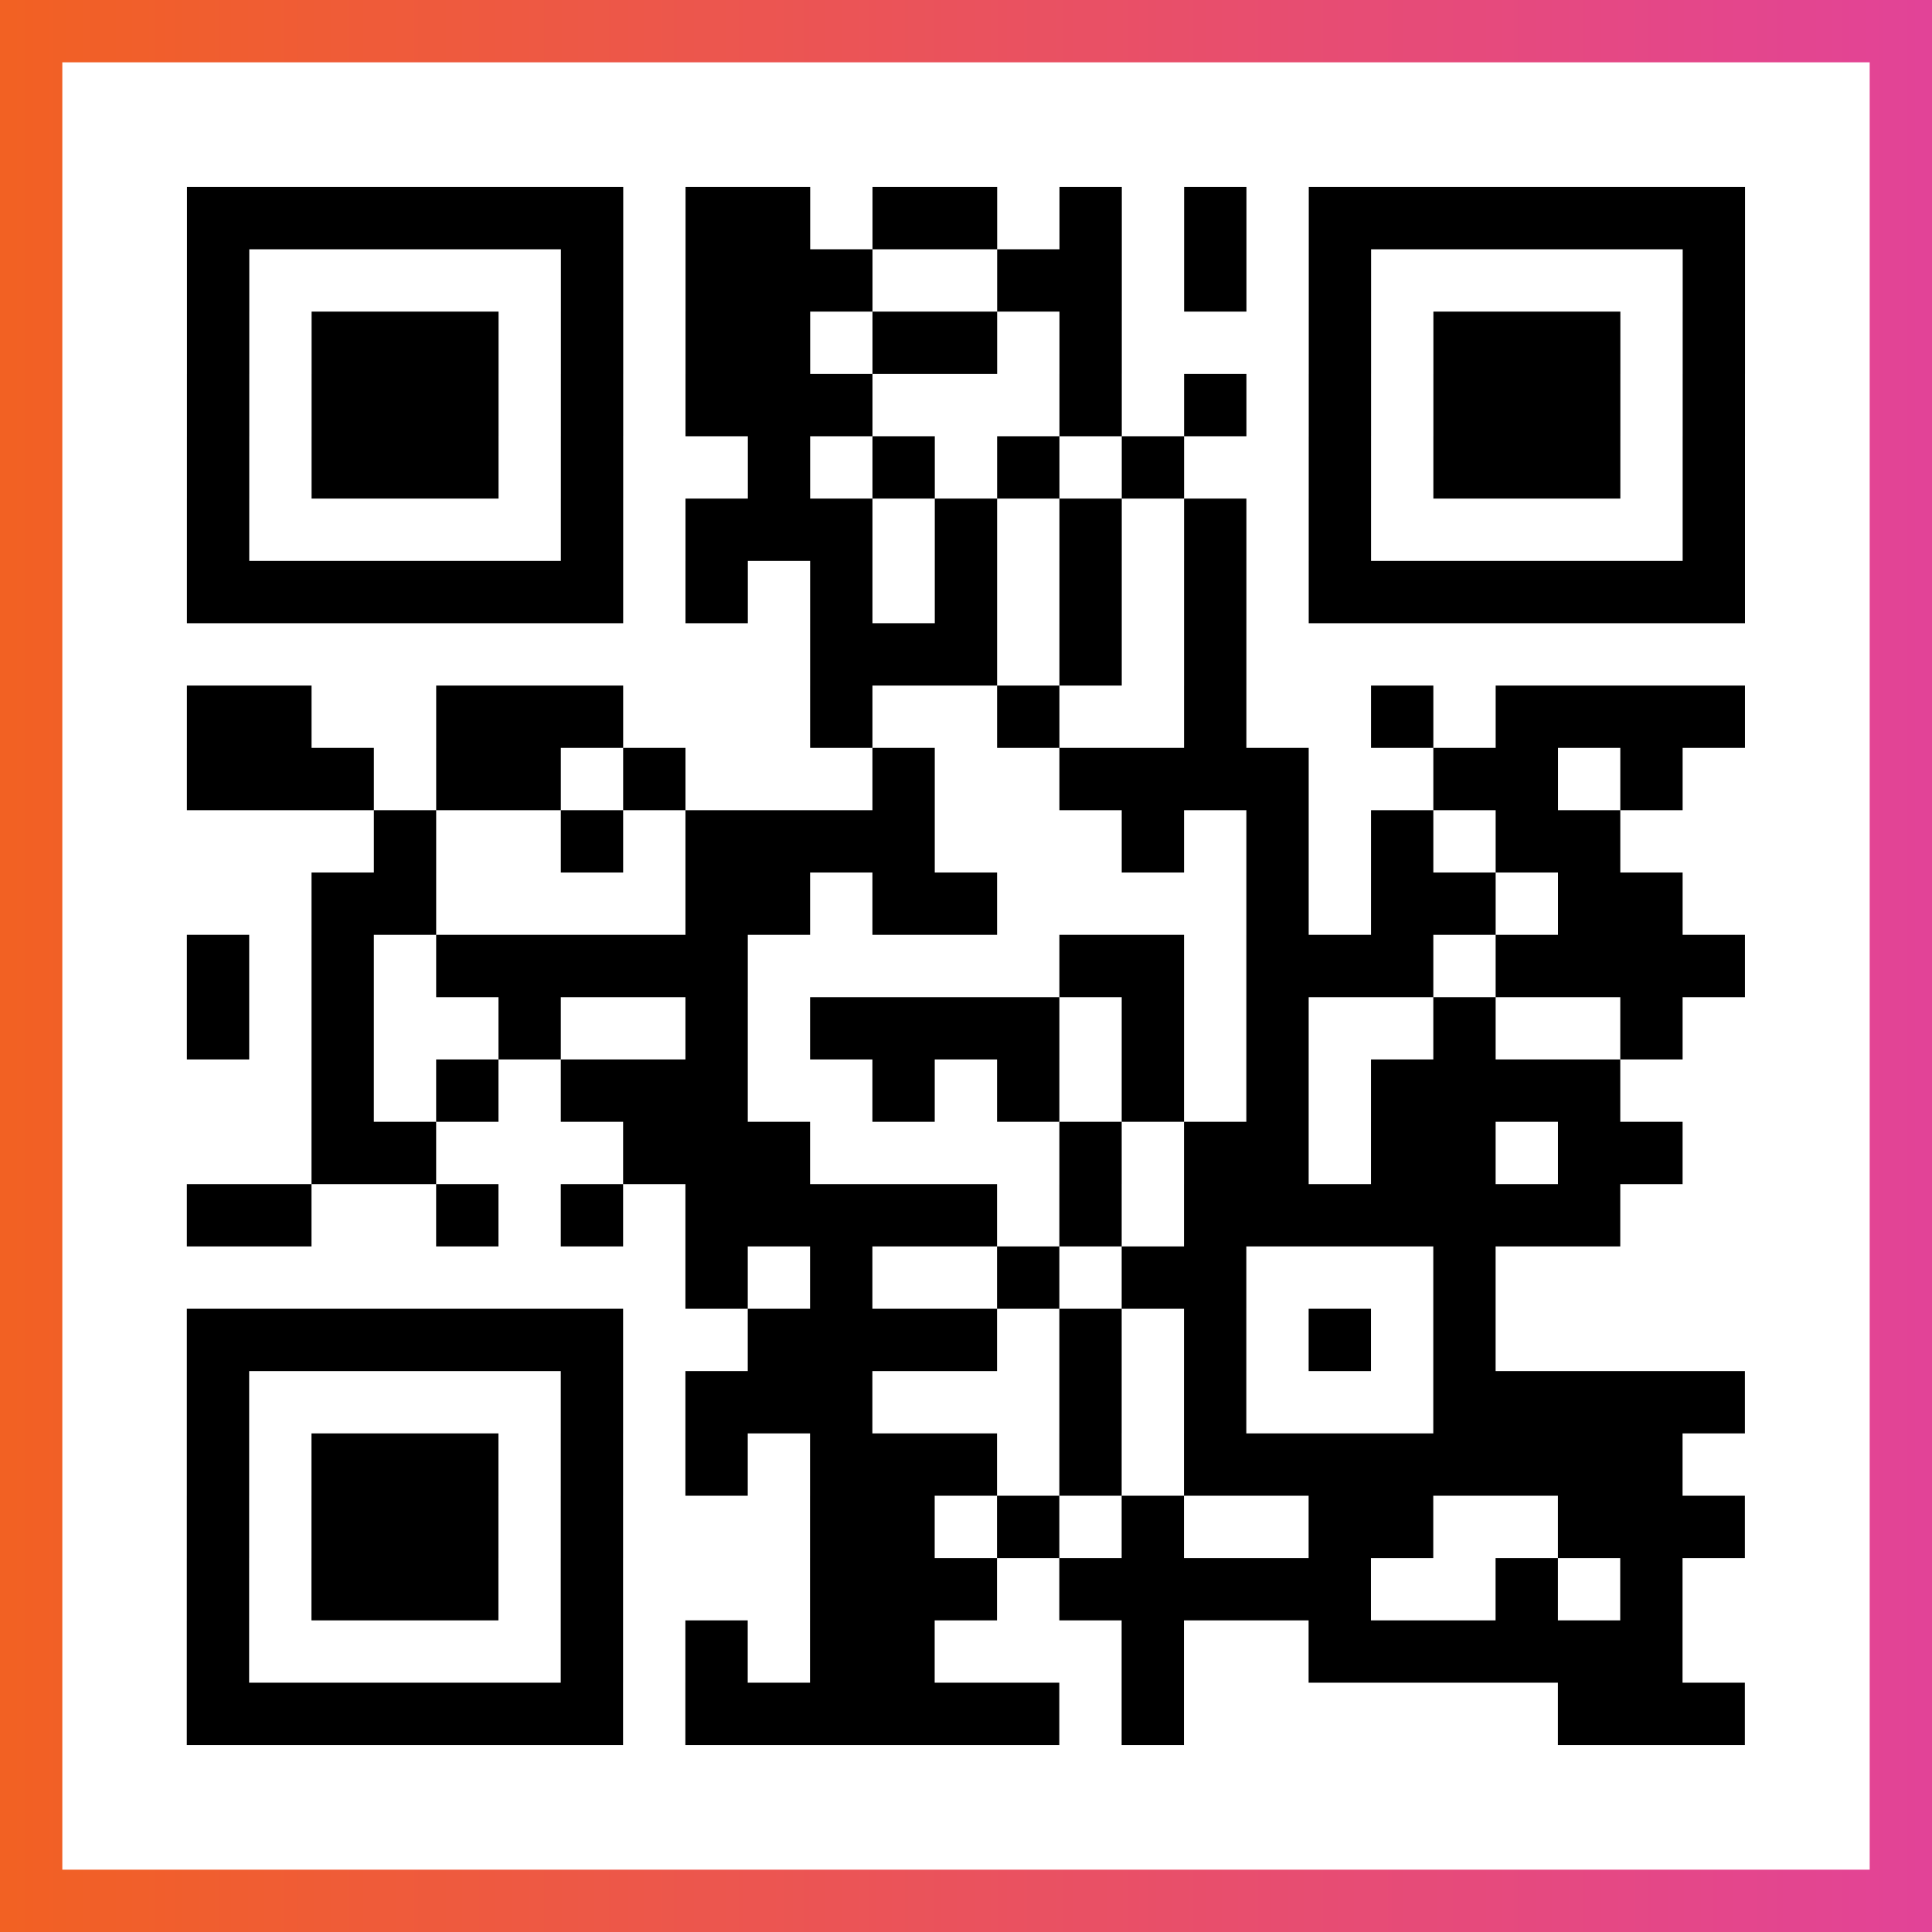
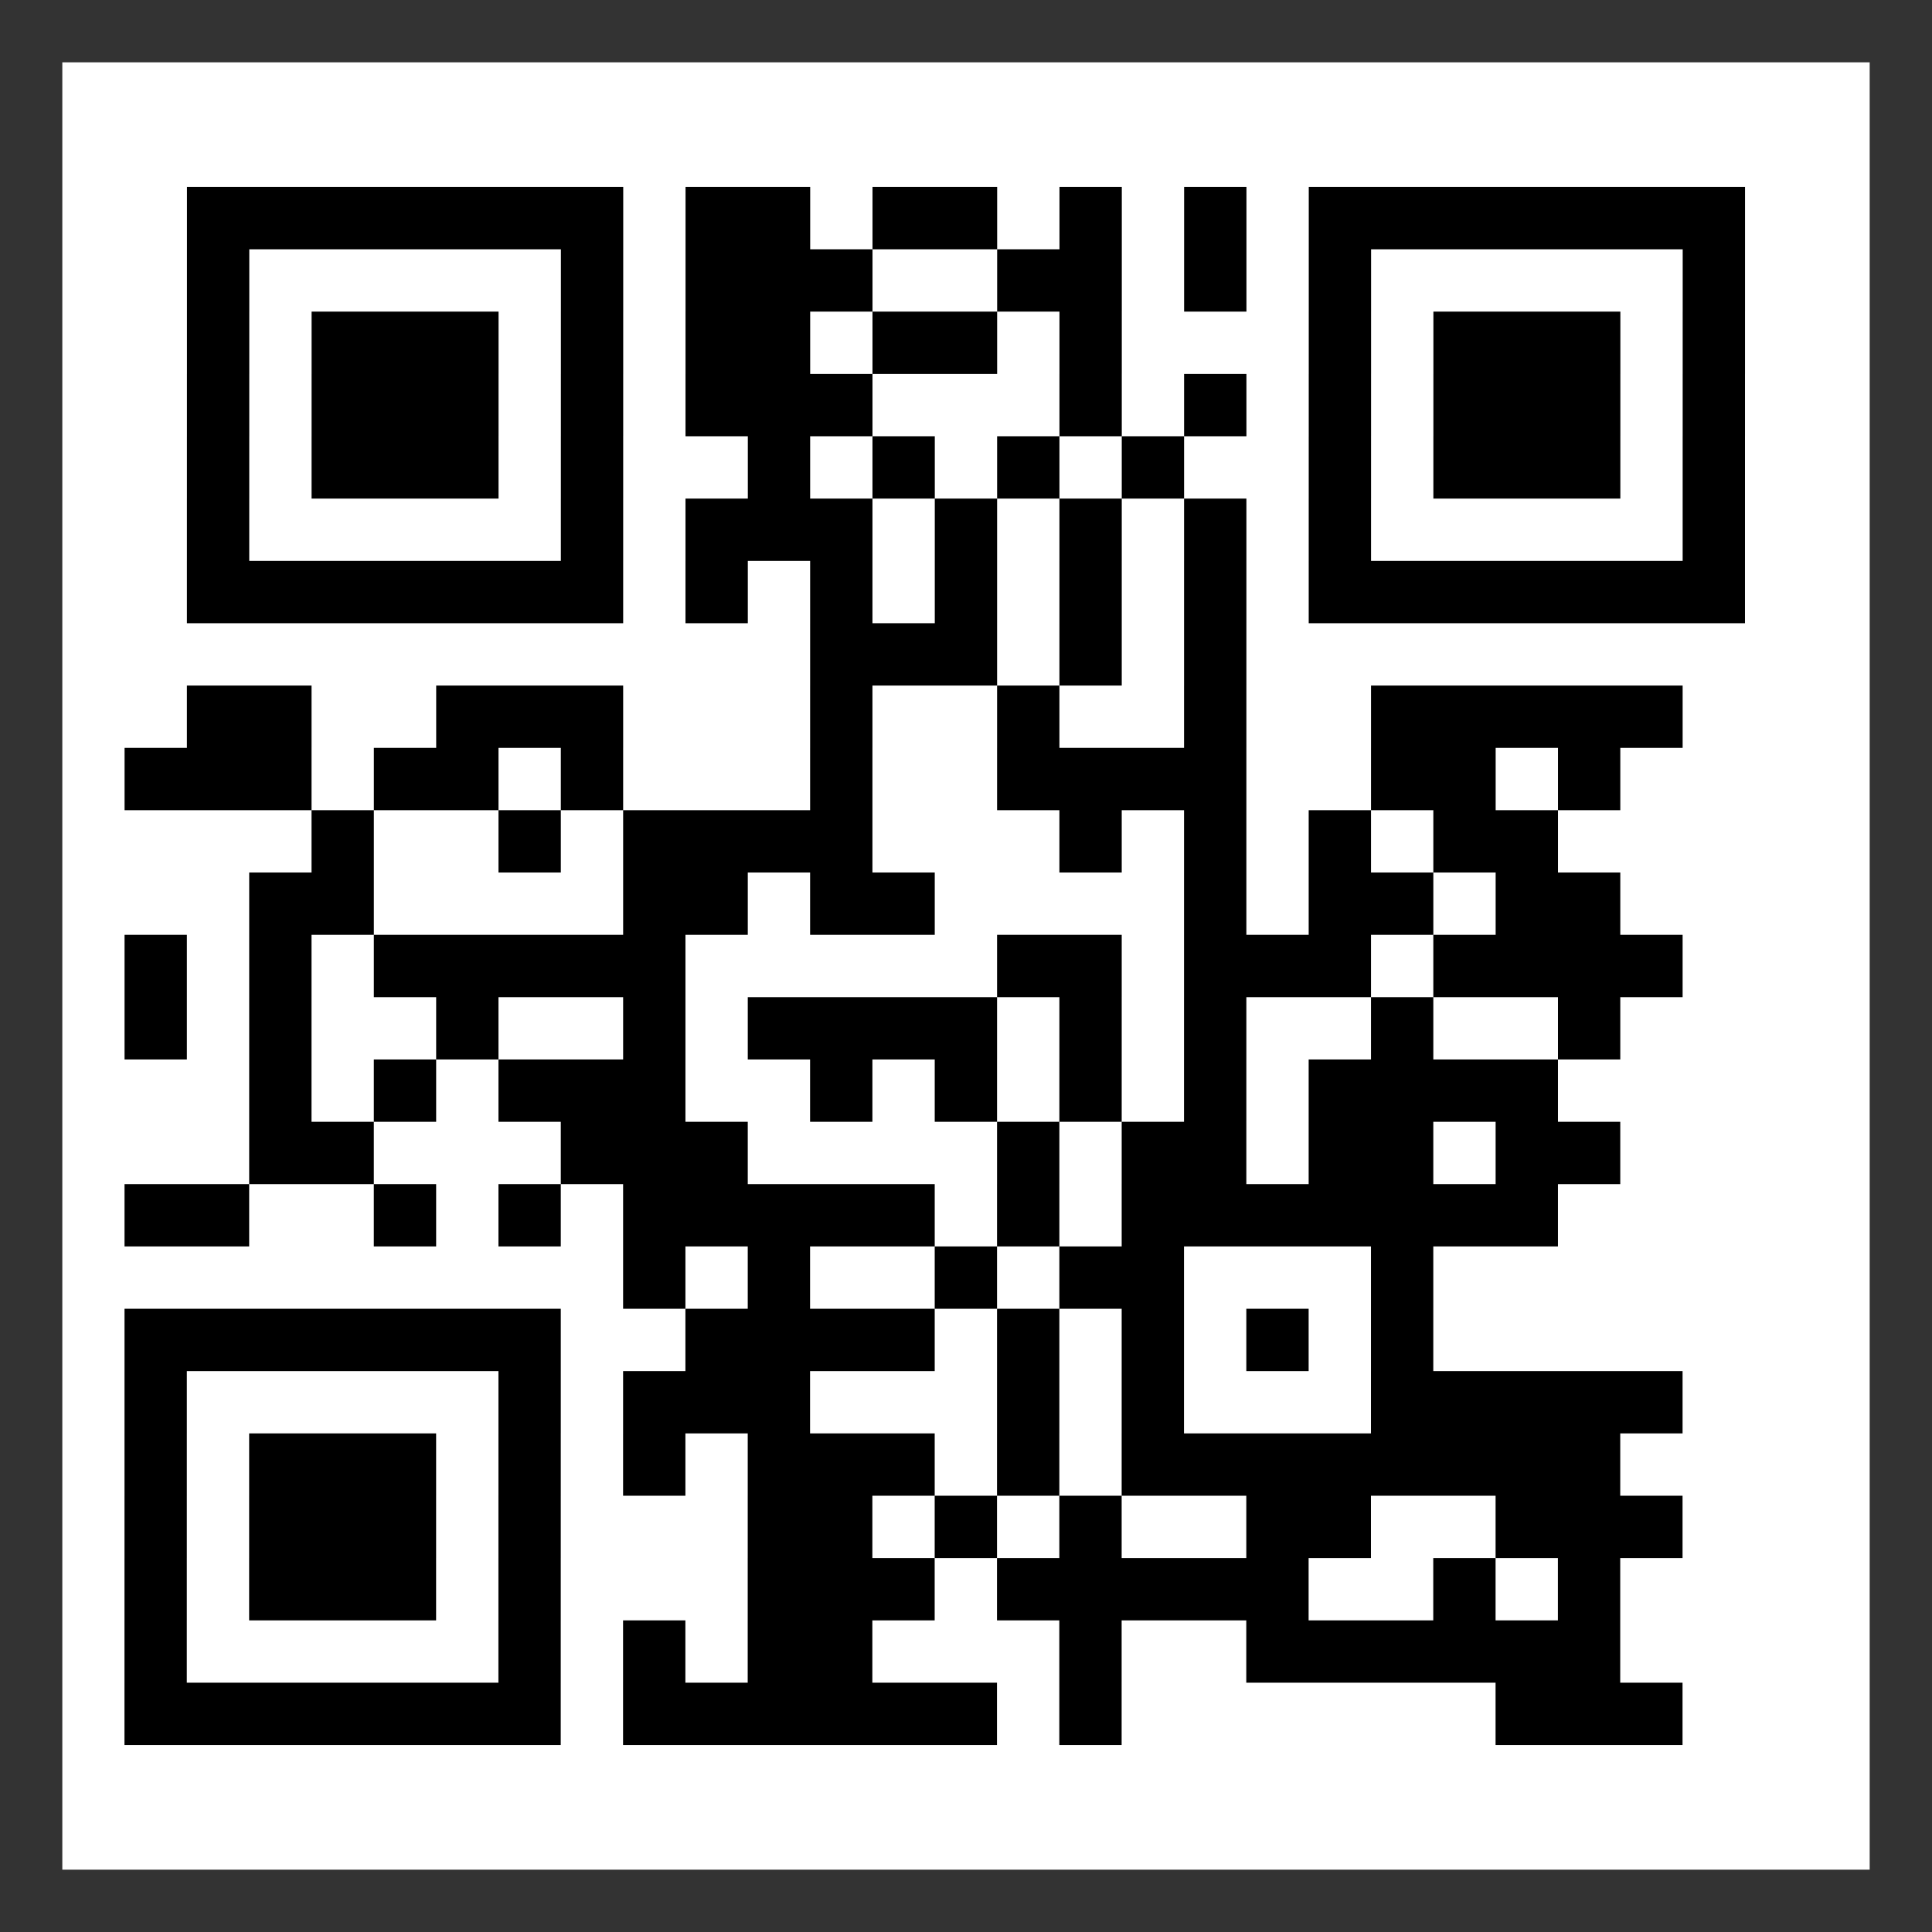
<svg xmlns="http://www.w3.org/2000/svg" viewBox="-1 -1 31 31" width="93" height="93">
  <rect x="-1" y="-1" width="31" height="31" fill="#333333" stroke="none" />
  <defs>
    <linearGradient id="primary">
      <stop class="start" offset="0%" stop-color="#f26122" />
      <stop class="stop" offset="100%" stop-color="#e24398" />
    </linearGradient>
  </defs>
-   <rect x="-1" y="-1" width="31" height="31" fill="url(#primary)" />
  <rect x="0" y="0" width="29" height="29" fill="#fff" />
-   <path stroke="#000" d="M2 2.5h7m1 0h2m1 0h2m1 0h1m1 0h1m1 0h7m-25 1h1m5 0h1m1 0h3m2 0h2m1 0h1m1 0h1m5 0h1m-25 1h1m1 0h3m1 0h1m1 0h2m1 0h2m1 0h1m3 0h1m1 0h3m1 0h1m-25 1h1m1 0h3m1 0h1m1 0h3m3 0h1m1 0h1m1 0h1m1 0h3m1 0h1m-25 1h1m1 0h3m1 0h1m2 0h1m1 0h1m1 0h1m1 0h1m2 0h1m1 0h3m1 0h1m-25 1h1m5 0h1m1 0h3m1 0h1m1 0h1m1 0h1m1 0h1m5 0h1m-25 1h7m1 0h1m1 0h1m1 0h1m1 0h1m1 0h1m1 0h7m-15 1h3m1 0h1m1 0h1m-17 1h2m2 0h3m3 0h1m2 0h1m2 0h1m2 0h1m1 0h4m-25 1h3m1 0h2m1 0h1m3 0h1m2 0h4m2 0h2m1 0h1m-21 1h1m2 0h1m1 0h4m3 0h1m1 0h1m1 0h1m1 0h2m-21 1h2m4 0h2m1 0h2m4 0h1m1 0h2m1 0h2m-24 1h1m1 0h1m1 0h5m5 0h2m1 0h3m1 0h4m-25 1h1m1 0h1m2 0h1m2 0h1m1 0h4m1 0h1m1 0h1m2 0h1m2 0h1m-22 1h1m1 0h1m1 0h3m2 0h1m1 0h1m1 0h1m1 0h1m1 0h4m-21 1h2m3 0h3m4 0h1m1 0h2m1 0h2m1 0h2m-24 1h2m2 0h1m1 0h1m1 0h5m1 0h1m1 0h7m-15 1h1m1 0h1m2 0h1m1 0h2m3 0h1m-21 1h7m2 0h4m1 0h1m1 0h1m1 0h1m1 0h1m-21 1h1m5 0h1m1 0h3m3 0h1m1 0h1m3 0h5m-25 1h1m1 0h3m1 0h1m1 0h1m1 0h3m1 0h1m1 0h8m-24 1h1m1 0h3m1 0h1m3 0h2m1 0h1m1 0h1m2 0h2m2 0h3m-25 1h1m1 0h3m1 0h1m3 0h3m1 0h5m2 0h1m1 0h1m-24 1h1m5 0h1m1 0h1m1 0h2m3 0h1m2 0h6m-24 1h7m1 0h6m1 0h1m6 0h3" />
+   <path stroke="#000" d="M2 2.5h7m1 0h2m1 0h2m1 0h1m1 0h1m1 0h7m-25 1h1m5 0h1m1 0h3m2 0h2m1 0h1m1 0h1m5 0h1m-25 1h1m1 0h3m1 0h1m1 0h2m1 0h2m1 0h1m3 0h1m1 0h3m1 0h1m-25 1h1m1 0h3m1 0h1m1 0h3m3 0h1m1 0h1m1 0h1m1 0h3m1 0h1m-25 1h1m1 0h3m1 0h1m2 0h1m1 0h1m1 0h1m1 0h1m2 0h1m1 0h3m1 0h1m-25 1h1m5 0h1m1 0h3m1 0h1m1 0h1m1 0h1m1 0h1m5 0h1m-25 1h7m1 0h1m1 0h1m1 0h1m1 0h1m1 0h1m1 0h7m-15 1h3m1 0h1m1 0h1m-17 1h2m2 0h3m3 0h1m2 0h1m2 0h1m2 0h1h4m-25 1h3m1 0h2m1 0h1m3 0h1m2 0h4m2 0h2m1 0h1m-21 1h1m2 0h1m1 0h4m3 0h1m1 0h1m1 0h1m1 0h2m-21 1h2m4 0h2m1 0h2m4 0h1m1 0h2m1 0h2m-24 1h1m1 0h1m1 0h5m5 0h2m1 0h3m1 0h4m-25 1h1m1 0h1m2 0h1m2 0h1m1 0h4m1 0h1m1 0h1m2 0h1m2 0h1m-22 1h1m1 0h1m1 0h3m2 0h1m1 0h1m1 0h1m1 0h1m1 0h4m-21 1h2m3 0h3m4 0h1m1 0h2m1 0h2m1 0h2m-24 1h2m2 0h1m1 0h1m1 0h5m1 0h1m1 0h7m-15 1h1m1 0h1m2 0h1m1 0h2m3 0h1m-21 1h7m2 0h4m1 0h1m1 0h1m1 0h1m1 0h1m-21 1h1m5 0h1m1 0h3m3 0h1m1 0h1m3 0h5m-25 1h1m1 0h3m1 0h1m1 0h1m1 0h3m1 0h1m1 0h8m-24 1h1m1 0h3m1 0h1m3 0h2m1 0h1m1 0h1m2 0h2m2 0h3m-25 1h1m1 0h3m1 0h1m3 0h3m1 0h5m2 0h1m1 0h1m-24 1h1m5 0h1m1 0h1m1 0h2m3 0h1m2 0h6m-24 1h7m1 0h6m1 0h1m6 0h3" />
</svg>